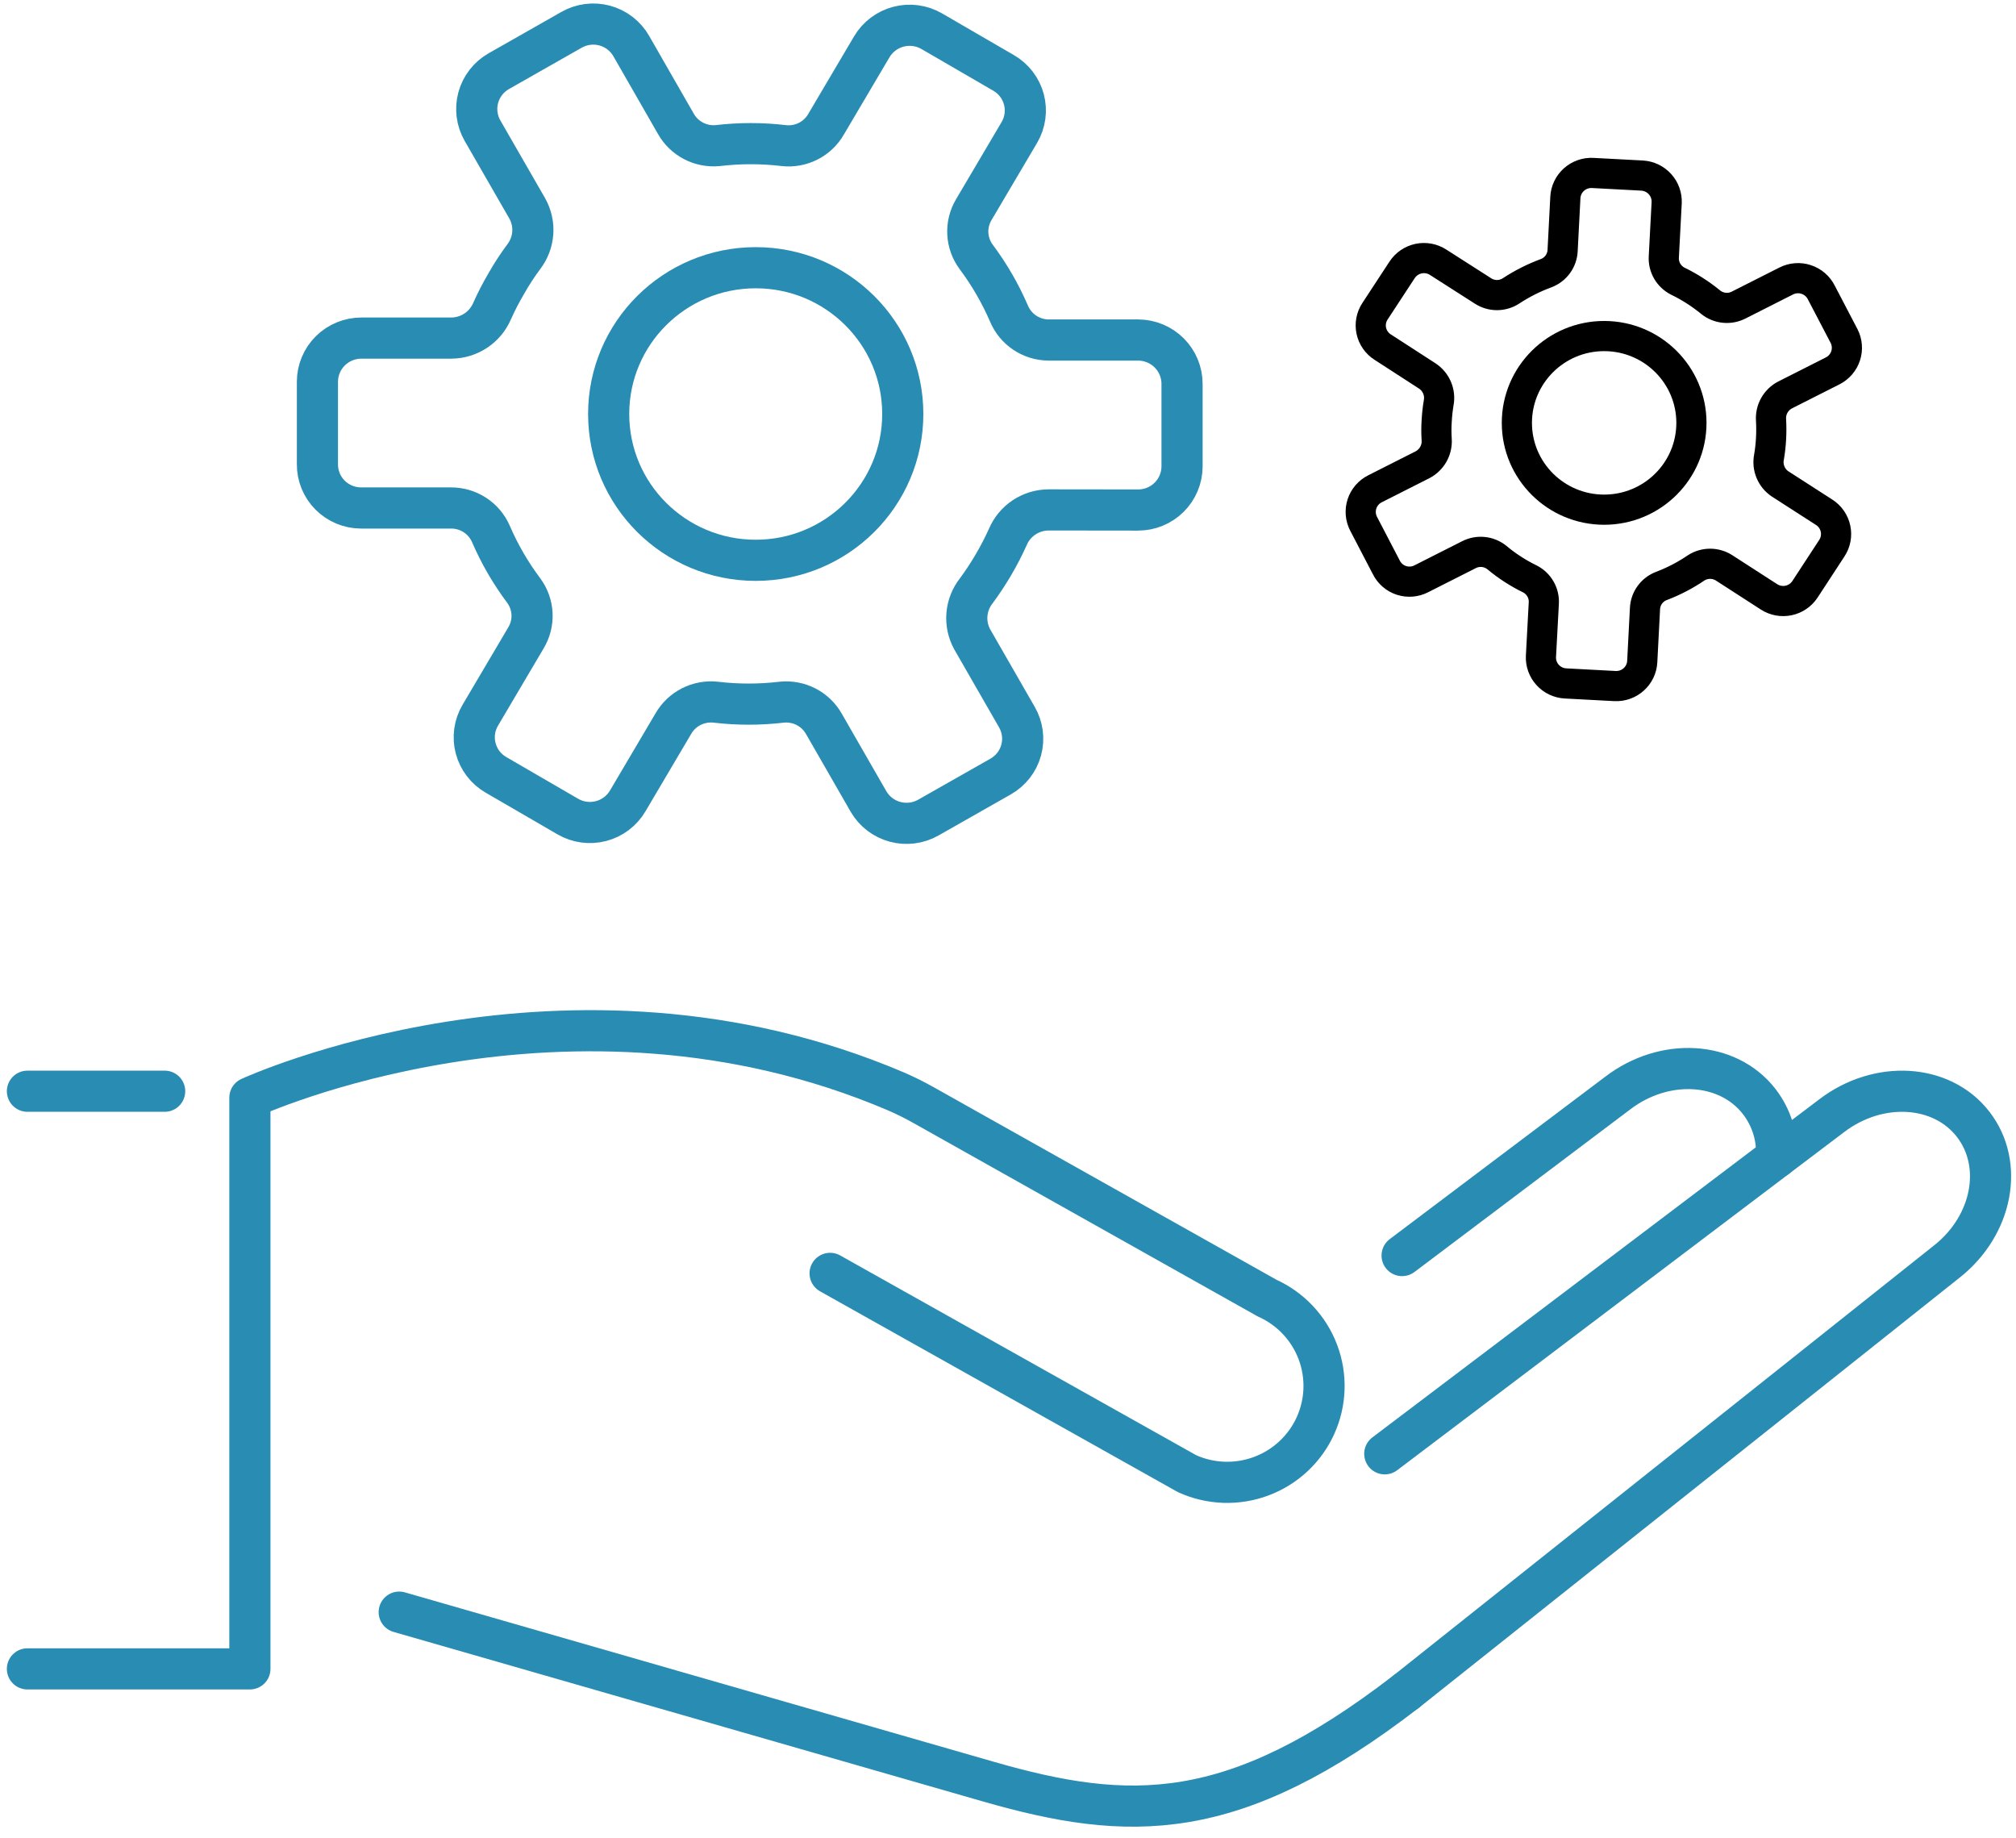
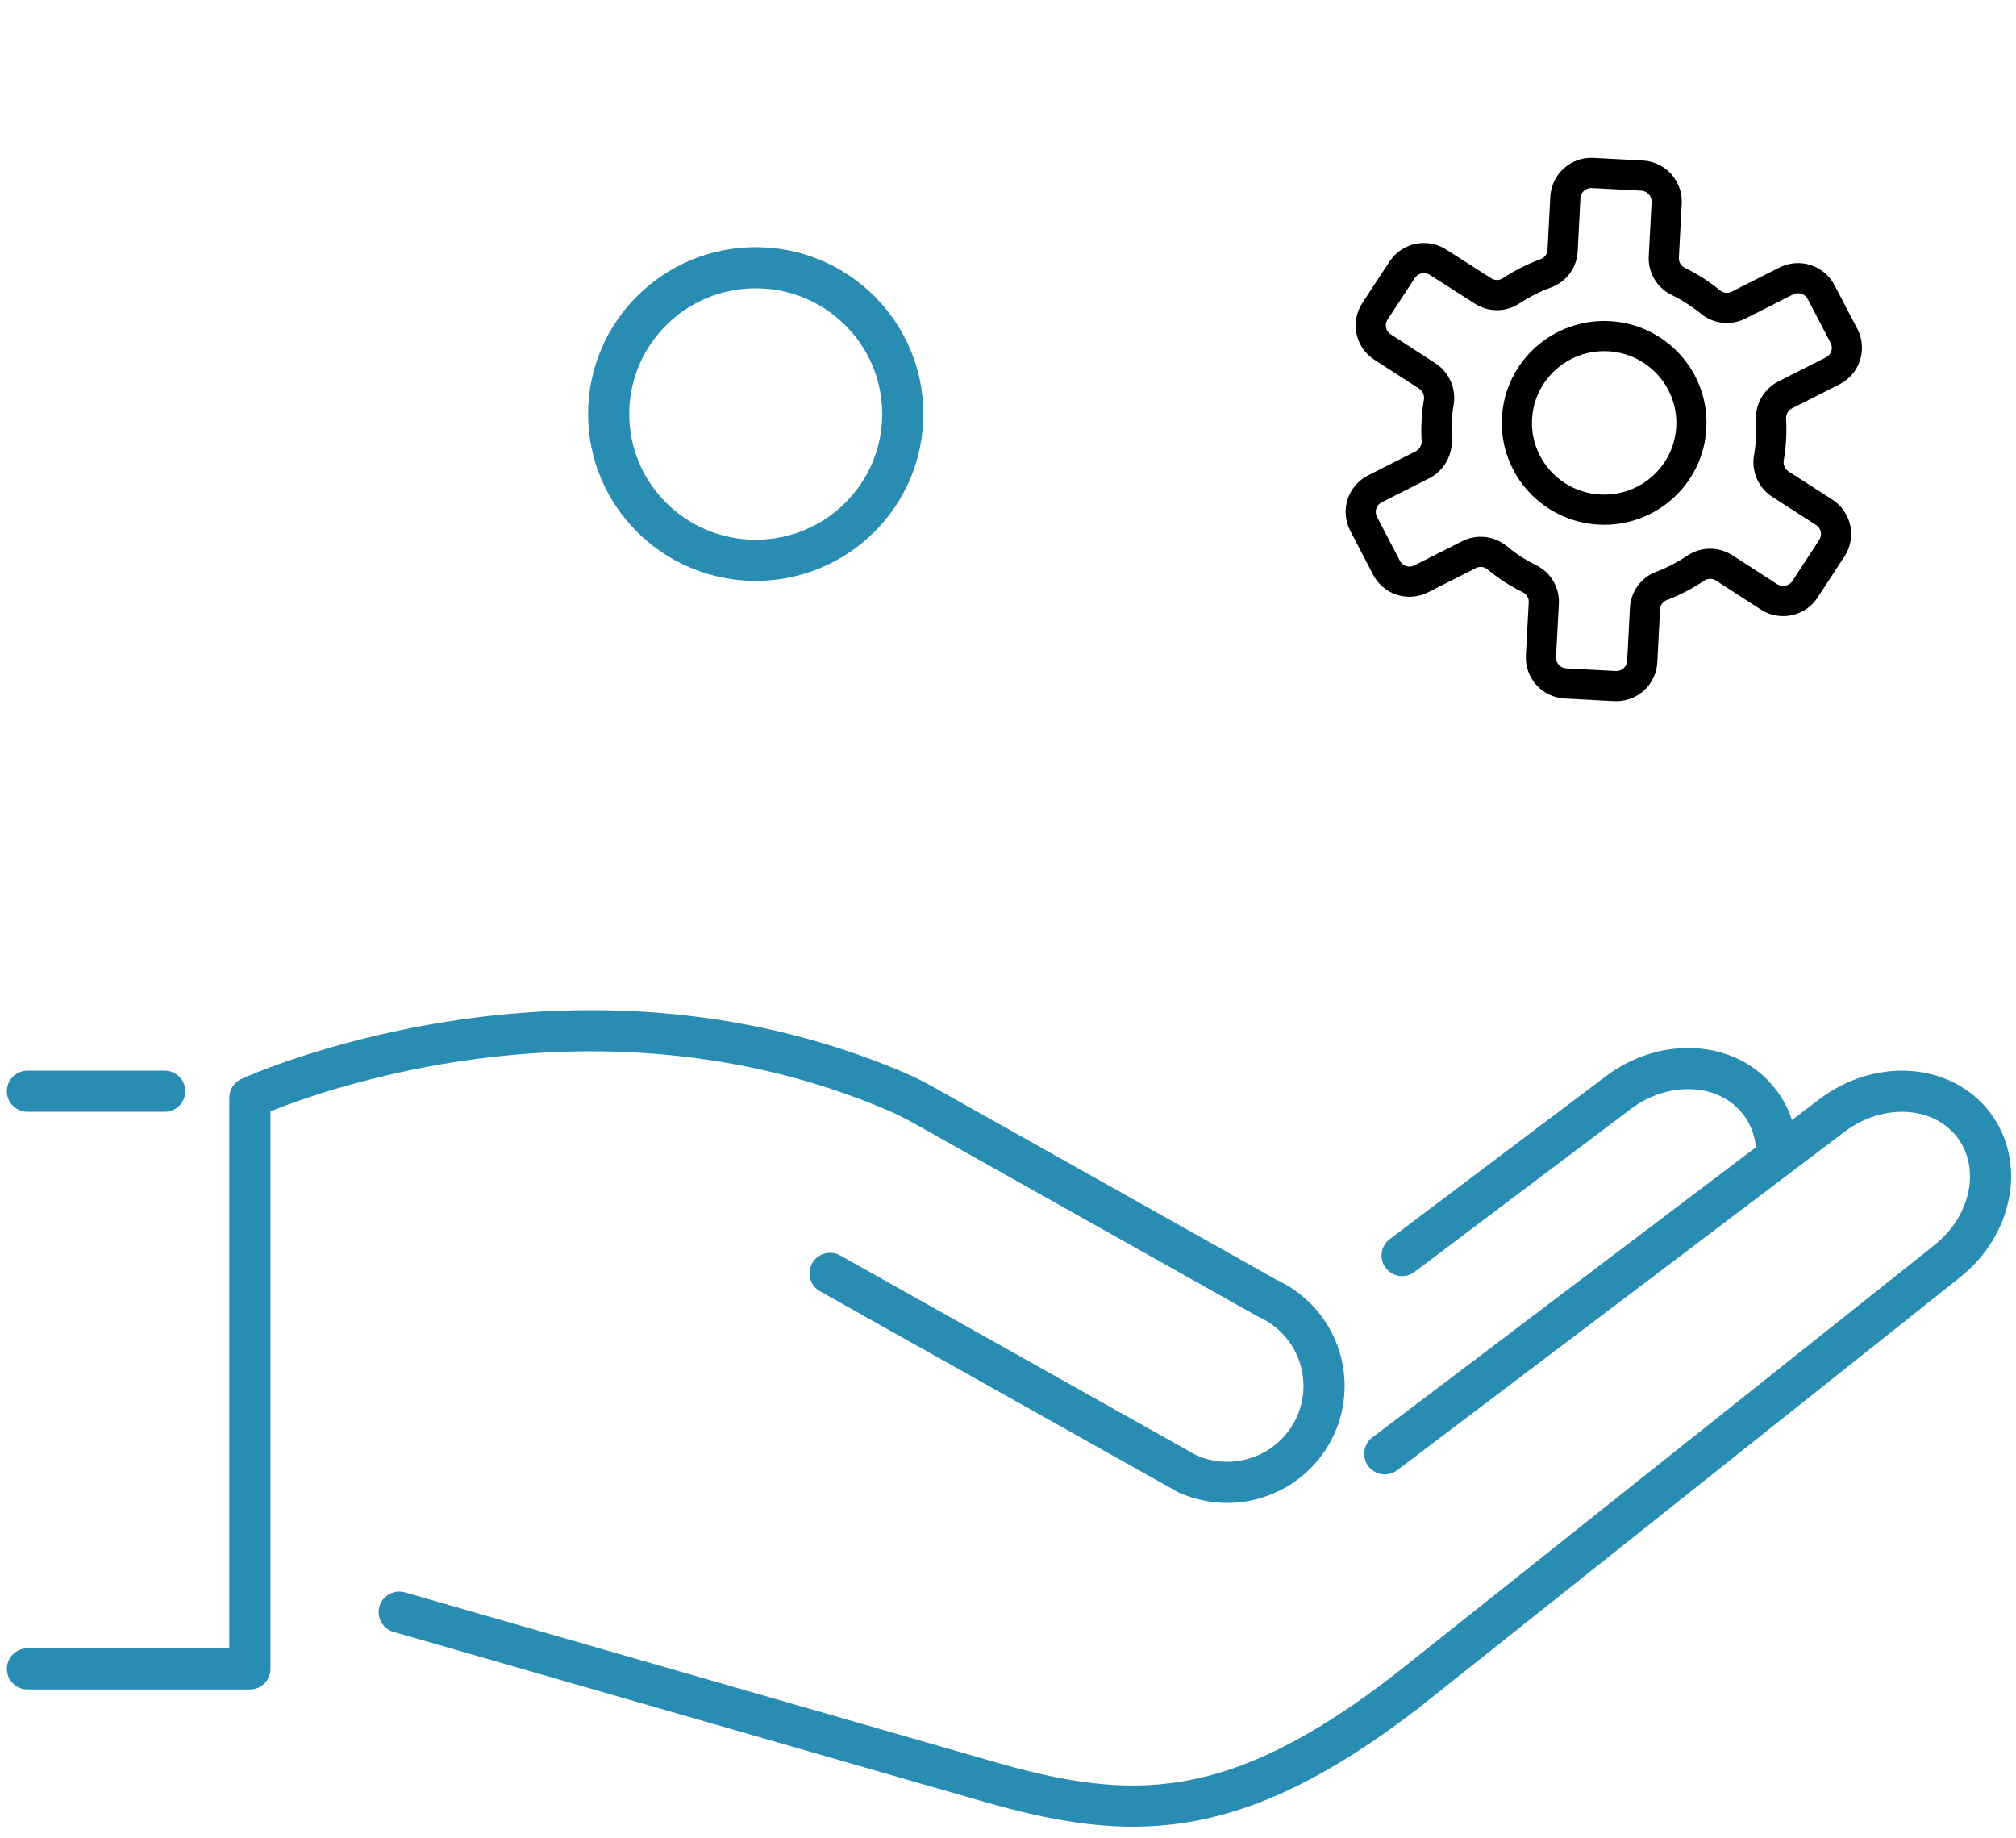
<svg xmlns="http://www.w3.org/2000/svg" width="147" height="134" viewBox="0 0 147 134" fill="none">
  <path d="M2 121.675H18.221V80.03C18.221 80.03 41.396 69.356 65.337 79.575C66.025 79.874 66.697 80.208 67.35 80.576L92.396 94.643C94.104 95.413 95.434 96.827 96.094 98.573C96.753 100.318 96.689 102.253 95.915 103.952V103.952C95.532 104.793 94.985 105.55 94.307 106.181C93.629 106.812 92.833 107.303 91.964 107.627C91.095 107.952 90.17 108.102 89.242 108.071C88.314 108.039 87.402 107.826 86.557 107.443L60.529 92.839" stroke="#298CB3" stroke-width="3" stroke-linecap="round" stroke-linejoin="round" />
  <path d="M29.11 117.538L72.033 129.884C82.34 132.854 89.926 133.053 102.537 123.33" stroke="#298CB3" stroke-width="3" stroke-linecap="round" stroke-linejoin="round" />
  <path d="M102.537 123.33L141.974 91.962C145.302 89.323 146.133 84.887 143.879 81.975C141.592 79.013 136.967 78.74 133.548 81.354L100.973 105.995" stroke="#298CB3" stroke-width="3" stroke-linecap="round" stroke-linejoin="round" />
  <path d="M129.538 84.383C129.622 82.922 129.176 81.481 128.282 80.32V80.32C125.995 77.358 121.37 77.085 117.951 79.699L102.237 91.54" stroke="#298CB3" stroke-width="3" stroke-linecap="round" stroke-linejoin="round" />
  <path d="M12.007 79.559H2" stroke="#298CB3" stroke-width="3" stroke-linecap="round" stroke-linejoin="round" />
-   <path d="M70.893 46.618L74.146 52.278C74.356 52.639 74.491 53.039 74.545 53.453C74.6 53.867 74.571 54.287 74.461 54.69C74.351 55.093 74.163 55.47 73.906 55.8C73.649 56.13 73.329 56.407 72.965 56.614L67.691 59.609C66.957 60.026 66.086 60.138 65.27 59.919C64.453 59.701 63.757 59.17 63.332 58.442L60.08 52.783C59.779 52.249 59.329 51.814 58.783 51.532C58.238 51.25 57.622 51.132 57.01 51.194C55.405 51.384 53.782 51.384 52.177 51.194C51.567 51.129 50.951 51.243 50.404 51.52C49.858 51.798 49.404 52.228 49.099 52.758L45.772 58.393C45.345 59.12 44.645 59.649 43.826 59.863C43.007 60.077 42.136 59.959 41.405 59.535L36.172 56.498C35.809 56.289 35.49 56.011 35.235 55.679C34.98 55.347 34.794 54.968 34.686 54.565C34.579 54.161 34.553 53.74 34.609 53.327C34.666 52.913 34.804 52.514 35.016 52.154L38.343 46.519C38.665 45.99 38.822 45.379 38.794 44.761C38.766 44.144 38.554 43.549 38.185 43.052C37.226 41.771 36.422 40.383 35.79 38.915C35.543 38.354 35.136 37.877 34.621 37.543C34.105 37.21 33.502 37.033 32.886 37.036H26.323C25.904 37.035 25.488 36.952 25.101 36.79C24.714 36.629 24.362 36.393 24.067 36.096C23.772 35.8 23.538 35.448 23.38 35.061C23.222 34.674 23.142 34.26 23.146 33.842V27.819C23.15 26.975 23.491 26.168 24.092 25.574C24.694 24.98 25.509 24.647 26.357 24.649H32.911C33.545 24.645 34.164 24.456 34.692 24.106C35.22 23.756 35.633 23.261 35.881 22.68C36.192 21.985 36.542 21.309 36.929 20.653C37.308 19.985 37.728 19.342 38.185 18.725C38.571 18.226 38.801 17.625 38.847 16.997C38.893 16.369 38.752 15.741 38.443 15.192L35.182 9.524C34.974 9.161 34.84 8.762 34.787 8.348C34.734 7.934 34.764 7.513 34.874 7.111C34.985 6.708 35.174 6.331 35.431 6.001C35.688 5.671 36.008 5.395 36.372 5.188L41.671 2.176C42.035 1.968 42.437 1.833 42.853 1.78C43.27 1.727 43.692 1.756 44.097 1.866C44.503 1.976 44.882 2.165 45.213 2.421C45.545 2.677 45.822 2.996 46.03 3.359L49.282 9.027C49.581 9.557 50.027 9.989 50.568 10.271C51.108 10.553 51.719 10.673 52.327 10.616C53.932 10.426 55.554 10.426 57.16 10.616C57.77 10.683 58.387 10.57 58.934 10.293C59.481 10.014 59.934 9.583 60.237 9.052L63.565 3.417C63.994 2.689 64.695 2.161 65.515 1.947C66.335 1.732 67.208 1.851 67.94 2.275L73.173 5.312C73.536 5.521 73.855 5.799 74.11 6.131C74.365 6.463 74.551 6.841 74.659 7.245C74.766 7.649 74.792 8.07 74.736 8.483C74.679 8.897 74.541 9.296 74.329 9.656L71.002 15.291C70.689 15.818 70.539 16.424 70.57 17.034C70.601 17.645 70.812 18.233 71.176 18.725C72.134 20.006 72.938 21.395 73.572 22.862C73.809 23.428 74.209 23.913 74.72 24.256C75.232 24.598 75.833 24.784 76.45 24.79H83.005C83.852 24.797 84.663 25.136 85.259 25.734C85.856 26.333 86.191 27.141 86.191 27.984V34.016C86.187 34.86 85.846 35.667 85.244 36.261C84.642 36.855 83.828 37.188 82.98 37.185L76.45 37.177C75.817 37.182 75.2 37.371 74.673 37.721C74.147 38.071 73.735 38.566 73.489 39.146C72.862 40.534 72.09 41.851 71.185 43.077C70.793 43.574 70.557 44.174 70.505 44.804C70.453 45.433 70.588 46.064 70.893 46.618V46.618Z" stroke="#298CB3" stroke-width="3" stroke-linecap="round" stroke-linejoin="round" />
  <path d="M55.105 40.851C61.027 40.851 65.827 36.075 65.827 30.185C65.827 24.294 61.027 19.519 55.105 19.519C49.183 19.519 44.382 24.294 44.382 30.185C44.382 36.075 49.183 40.851 55.105 40.851Z" stroke="#298CB3" stroke-width="3" stroke-linecap="round" stroke-linejoin="round" />
  <path d="M129.788 35.274L133.015 37.351C133.225 37.486 133.406 37.66 133.547 37.865C133.689 38.07 133.788 38.3 133.84 38.543C133.892 38.786 133.895 39.036 133.849 39.281C133.803 39.525 133.709 39.757 133.573 39.965L131.61 42.969C131.334 43.386 130.904 43.678 130.413 43.78C129.922 43.883 129.41 43.787 128.989 43.515L125.72 41.405C125.415 41.209 125.06 41.104 124.697 41.104C124.334 41.104 123.978 41.209 123.674 41.405C122.886 41.941 122.037 42.382 121.145 42.721C120.804 42.85 120.51 43.075 120.297 43.37C120.084 43.664 119.962 44.014 119.947 44.376L119.747 48.24C119.72 48.739 119.494 49.207 119.119 49.54C118.745 49.874 118.253 50.046 117.751 50.019L114.157 49.828C113.656 49.803 113.185 49.58 112.848 49.209C112.511 48.839 112.336 48.35 112.361 47.851L112.569 43.978C112.591 43.617 112.507 43.257 112.326 42.943C112.146 42.628 111.878 42.373 111.554 42.208C110.692 41.788 109.885 41.266 109.15 40.652C108.866 40.423 108.521 40.281 108.158 40.244C107.794 40.207 107.428 40.277 107.103 40.445L103.635 42.199C103.413 42.313 103.171 42.382 102.923 42.402C102.675 42.422 102.425 42.392 102.188 42.316C101.951 42.239 101.732 42.115 101.543 41.953C101.355 41.791 101.2 41.594 101.089 41.372L99.425 38.178C99.312 37.957 99.244 37.716 99.224 37.468C99.204 37.221 99.234 36.972 99.311 36.736C99.389 36.5 99.512 36.282 99.674 36.093C99.837 35.905 100.035 35.75 100.257 35.638L103.726 33.884C104.058 33.71 104.333 33.444 104.516 33.117C104.699 32.791 104.783 32.419 104.758 32.047C104.728 31.598 104.728 31.147 104.758 30.698C104.781 30.246 104.831 29.796 104.907 29.349C104.973 28.981 104.93 28.602 104.782 28.258C104.634 27.914 104.389 27.62 104.076 27.413L100.815 25.303C100.605 25.169 100.425 24.995 100.284 24.791C100.142 24.587 100.043 24.357 99.991 24.115C99.939 23.873 99.936 23.623 99.982 23.379C100.027 23.136 100.121 22.904 100.257 22.697L102.237 19.676C102.373 19.468 102.549 19.288 102.754 19.148C102.96 19.007 103.192 18.908 103.436 18.856C103.68 18.805 103.932 18.802 104.177 18.847C104.423 18.893 104.657 18.986 104.866 19.122L108.127 21.207C108.431 21.407 108.789 21.514 109.154 21.514C109.519 21.514 109.876 21.407 110.181 21.207C110.983 20.681 111.842 20.248 112.743 19.916C113.083 19.786 113.378 19.561 113.59 19.267C113.803 18.973 113.925 18.623 113.941 18.262L114.141 14.397C114.154 14.149 114.215 13.906 114.323 13.682C114.43 13.458 114.581 13.258 114.766 13.092C114.952 12.926 115.168 12.798 115.403 12.715C115.639 12.632 115.888 12.597 116.137 12.61L119.731 12.8C120.233 12.828 120.704 13.053 121.041 13.425C121.378 13.797 121.553 14.286 121.528 14.786L121.32 18.725C121.297 19.086 121.382 19.446 121.562 19.761C121.742 20.075 122.011 20.331 122.334 20.496C123.194 20.913 124.001 21.43 124.739 22.035C125.022 22.262 125.365 22.402 125.727 22.438C126.088 22.475 126.453 22.407 126.777 22.241L130.245 20.487C130.468 20.375 130.71 20.306 130.959 20.287C131.207 20.267 131.458 20.297 131.695 20.374C131.932 20.451 132.152 20.573 132.341 20.735C132.531 20.896 132.686 21.093 132.799 21.315L134.463 24.5C134.576 24.721 134.645 24.963 134.664 25.21C134.684 25.457 134.654 25.706 134.577 25.942C134.499 26.178 134.376 26.397 134.214 26.585C134.052 26.774 133.853 26.928 133.631 27.041L130.162 28.795C129.83 28.968 129.556 29.235 129.374 29.561C129.192 29.887 129.111 30.26 129.139 30.632C129.164 31.084 129.164 31.537 129.139 31.989C129.115 32.438 129.065 32.886 128.989 33.329C128.917 33.696 128.954 34.075 129.096 34.42C129.238 34.766 129.478 35.063 129.788 35.274V35.274Z" stroke="black" stroke-width="2.2" stroke-linecap="round" stroke-linejoin="round" />
  <path d="M116.969 37.16C120.484 37.16 123.333 34.327 123.333 30.831C123.333 27.335 120.484 24.501 116.969 24.501C113.455 24.501 110.605 27.335 110.605 30.831C110.605 34.327 113.455 37.16 116.969 37.16Z" stroke="black" stroke-width="2.2" stroke-linecap="round" stroke-linejoin="round" />
</svg>